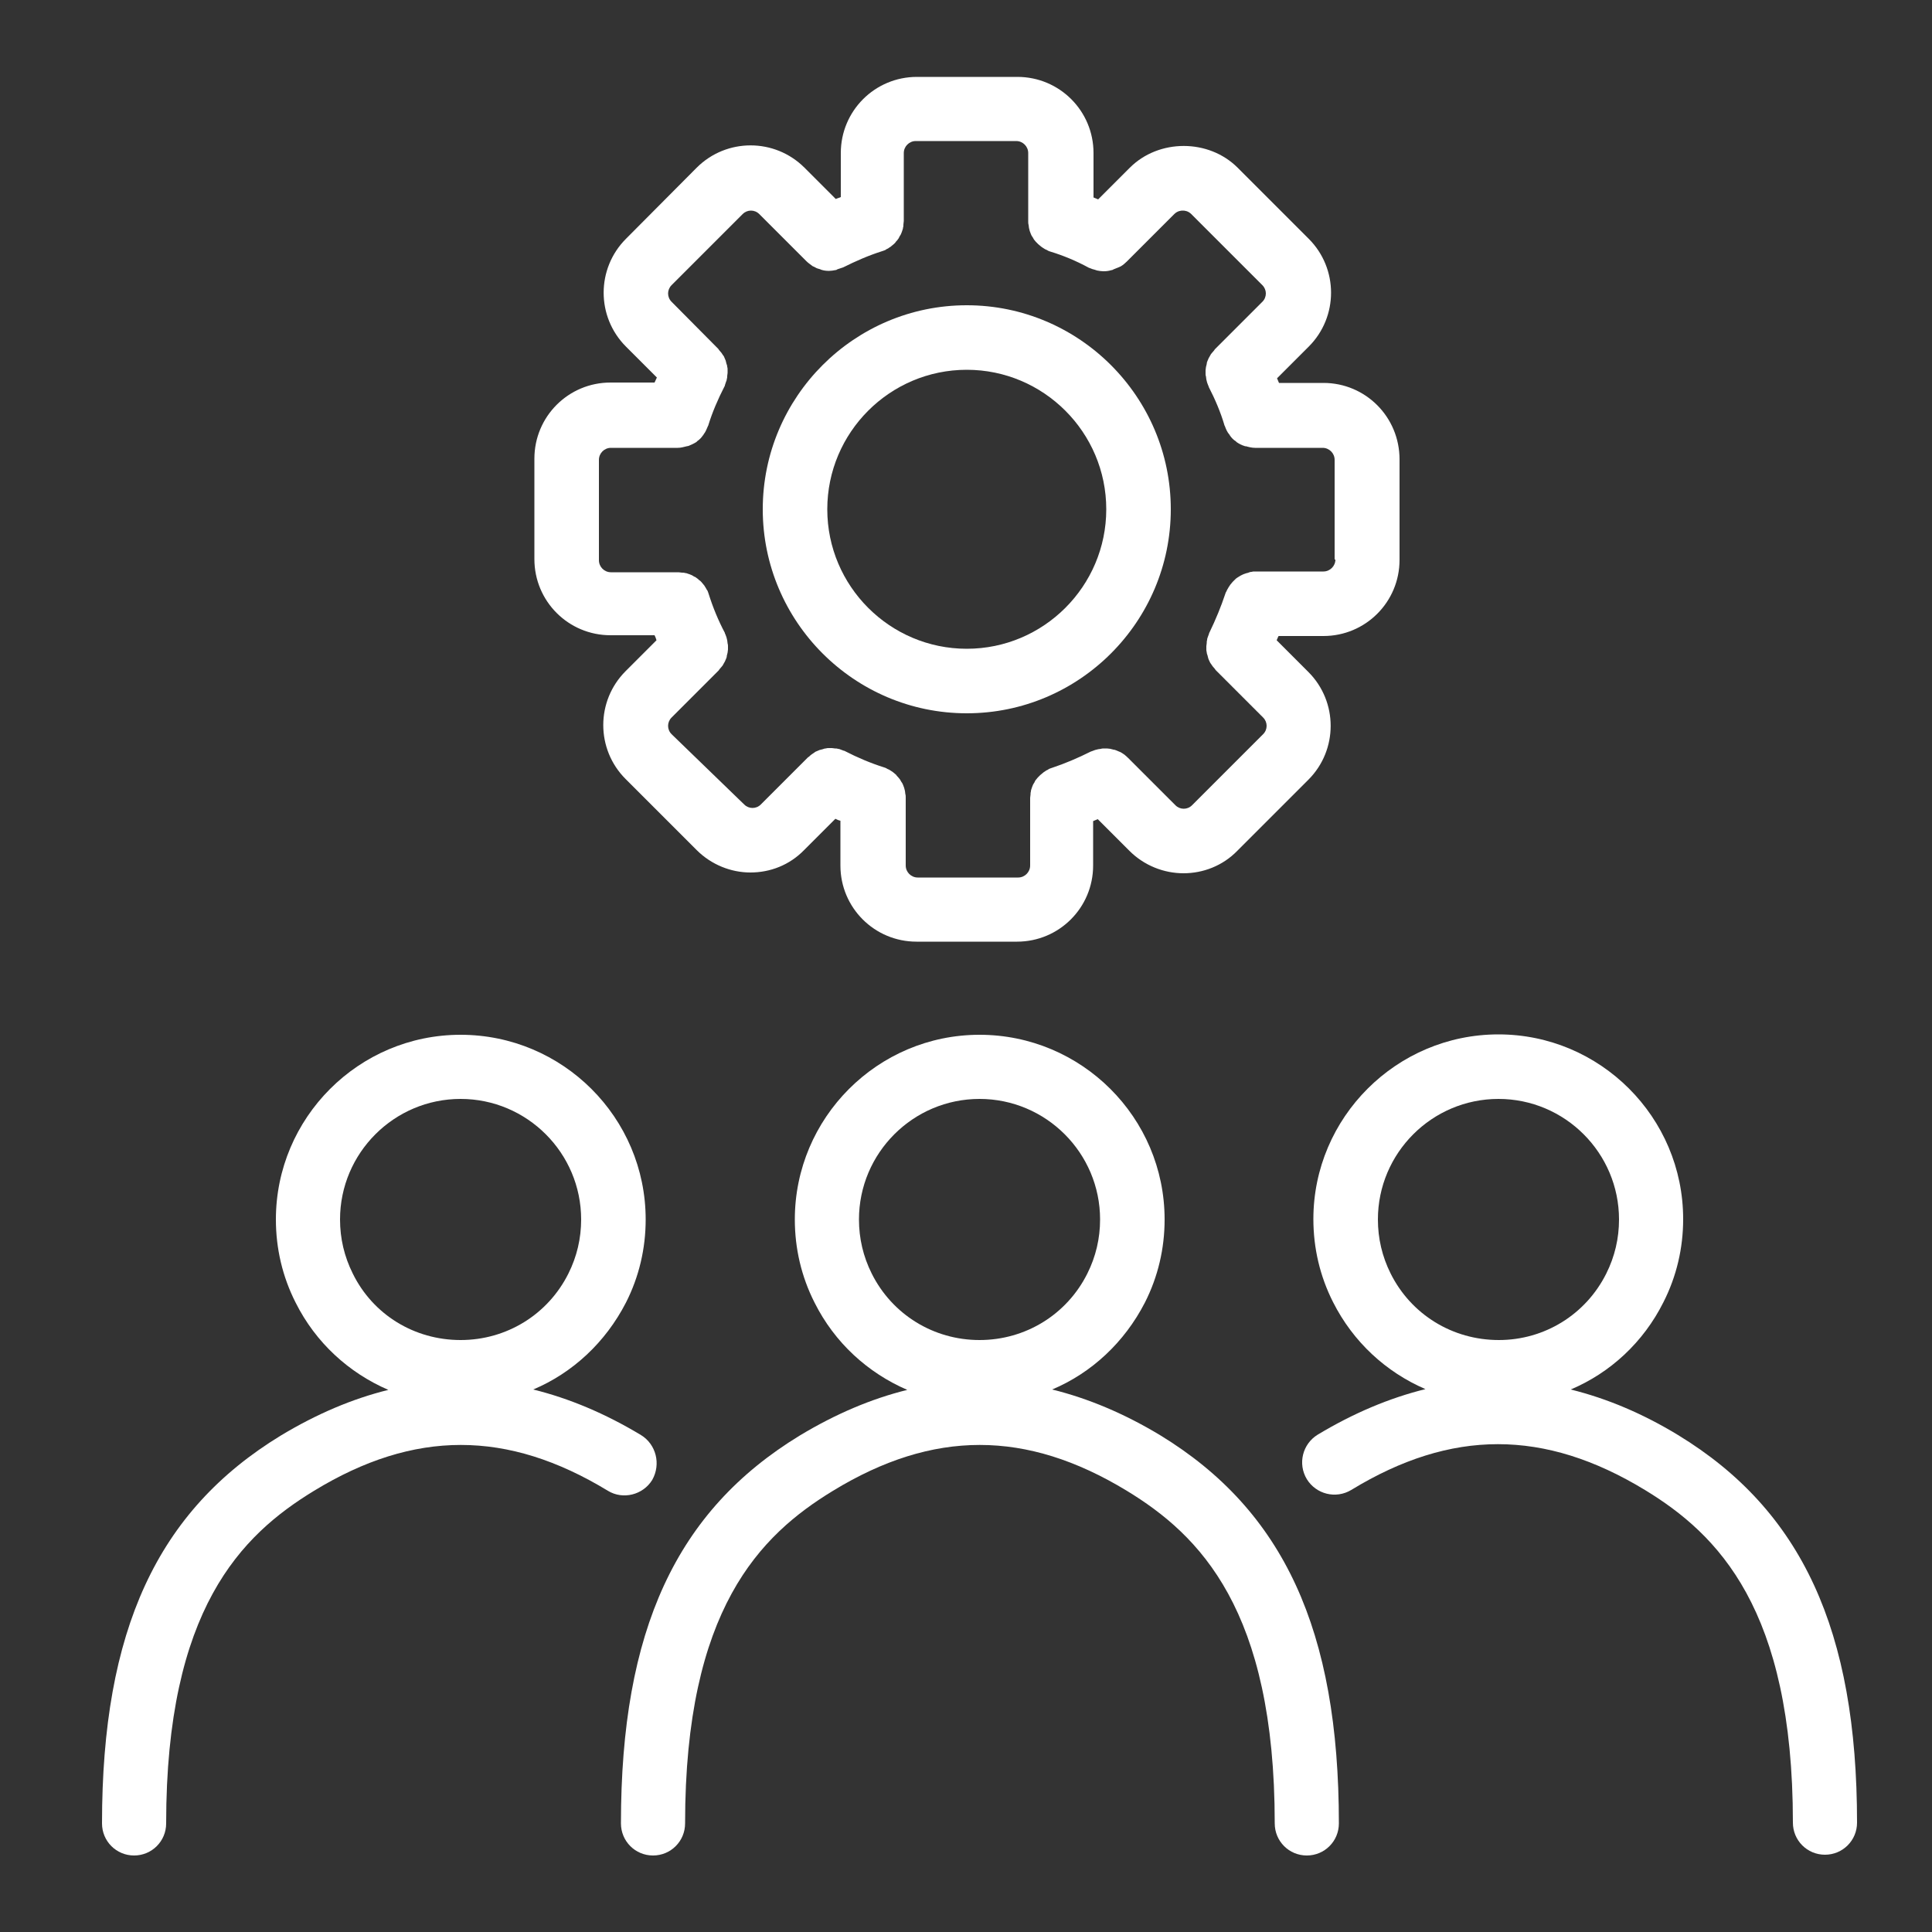
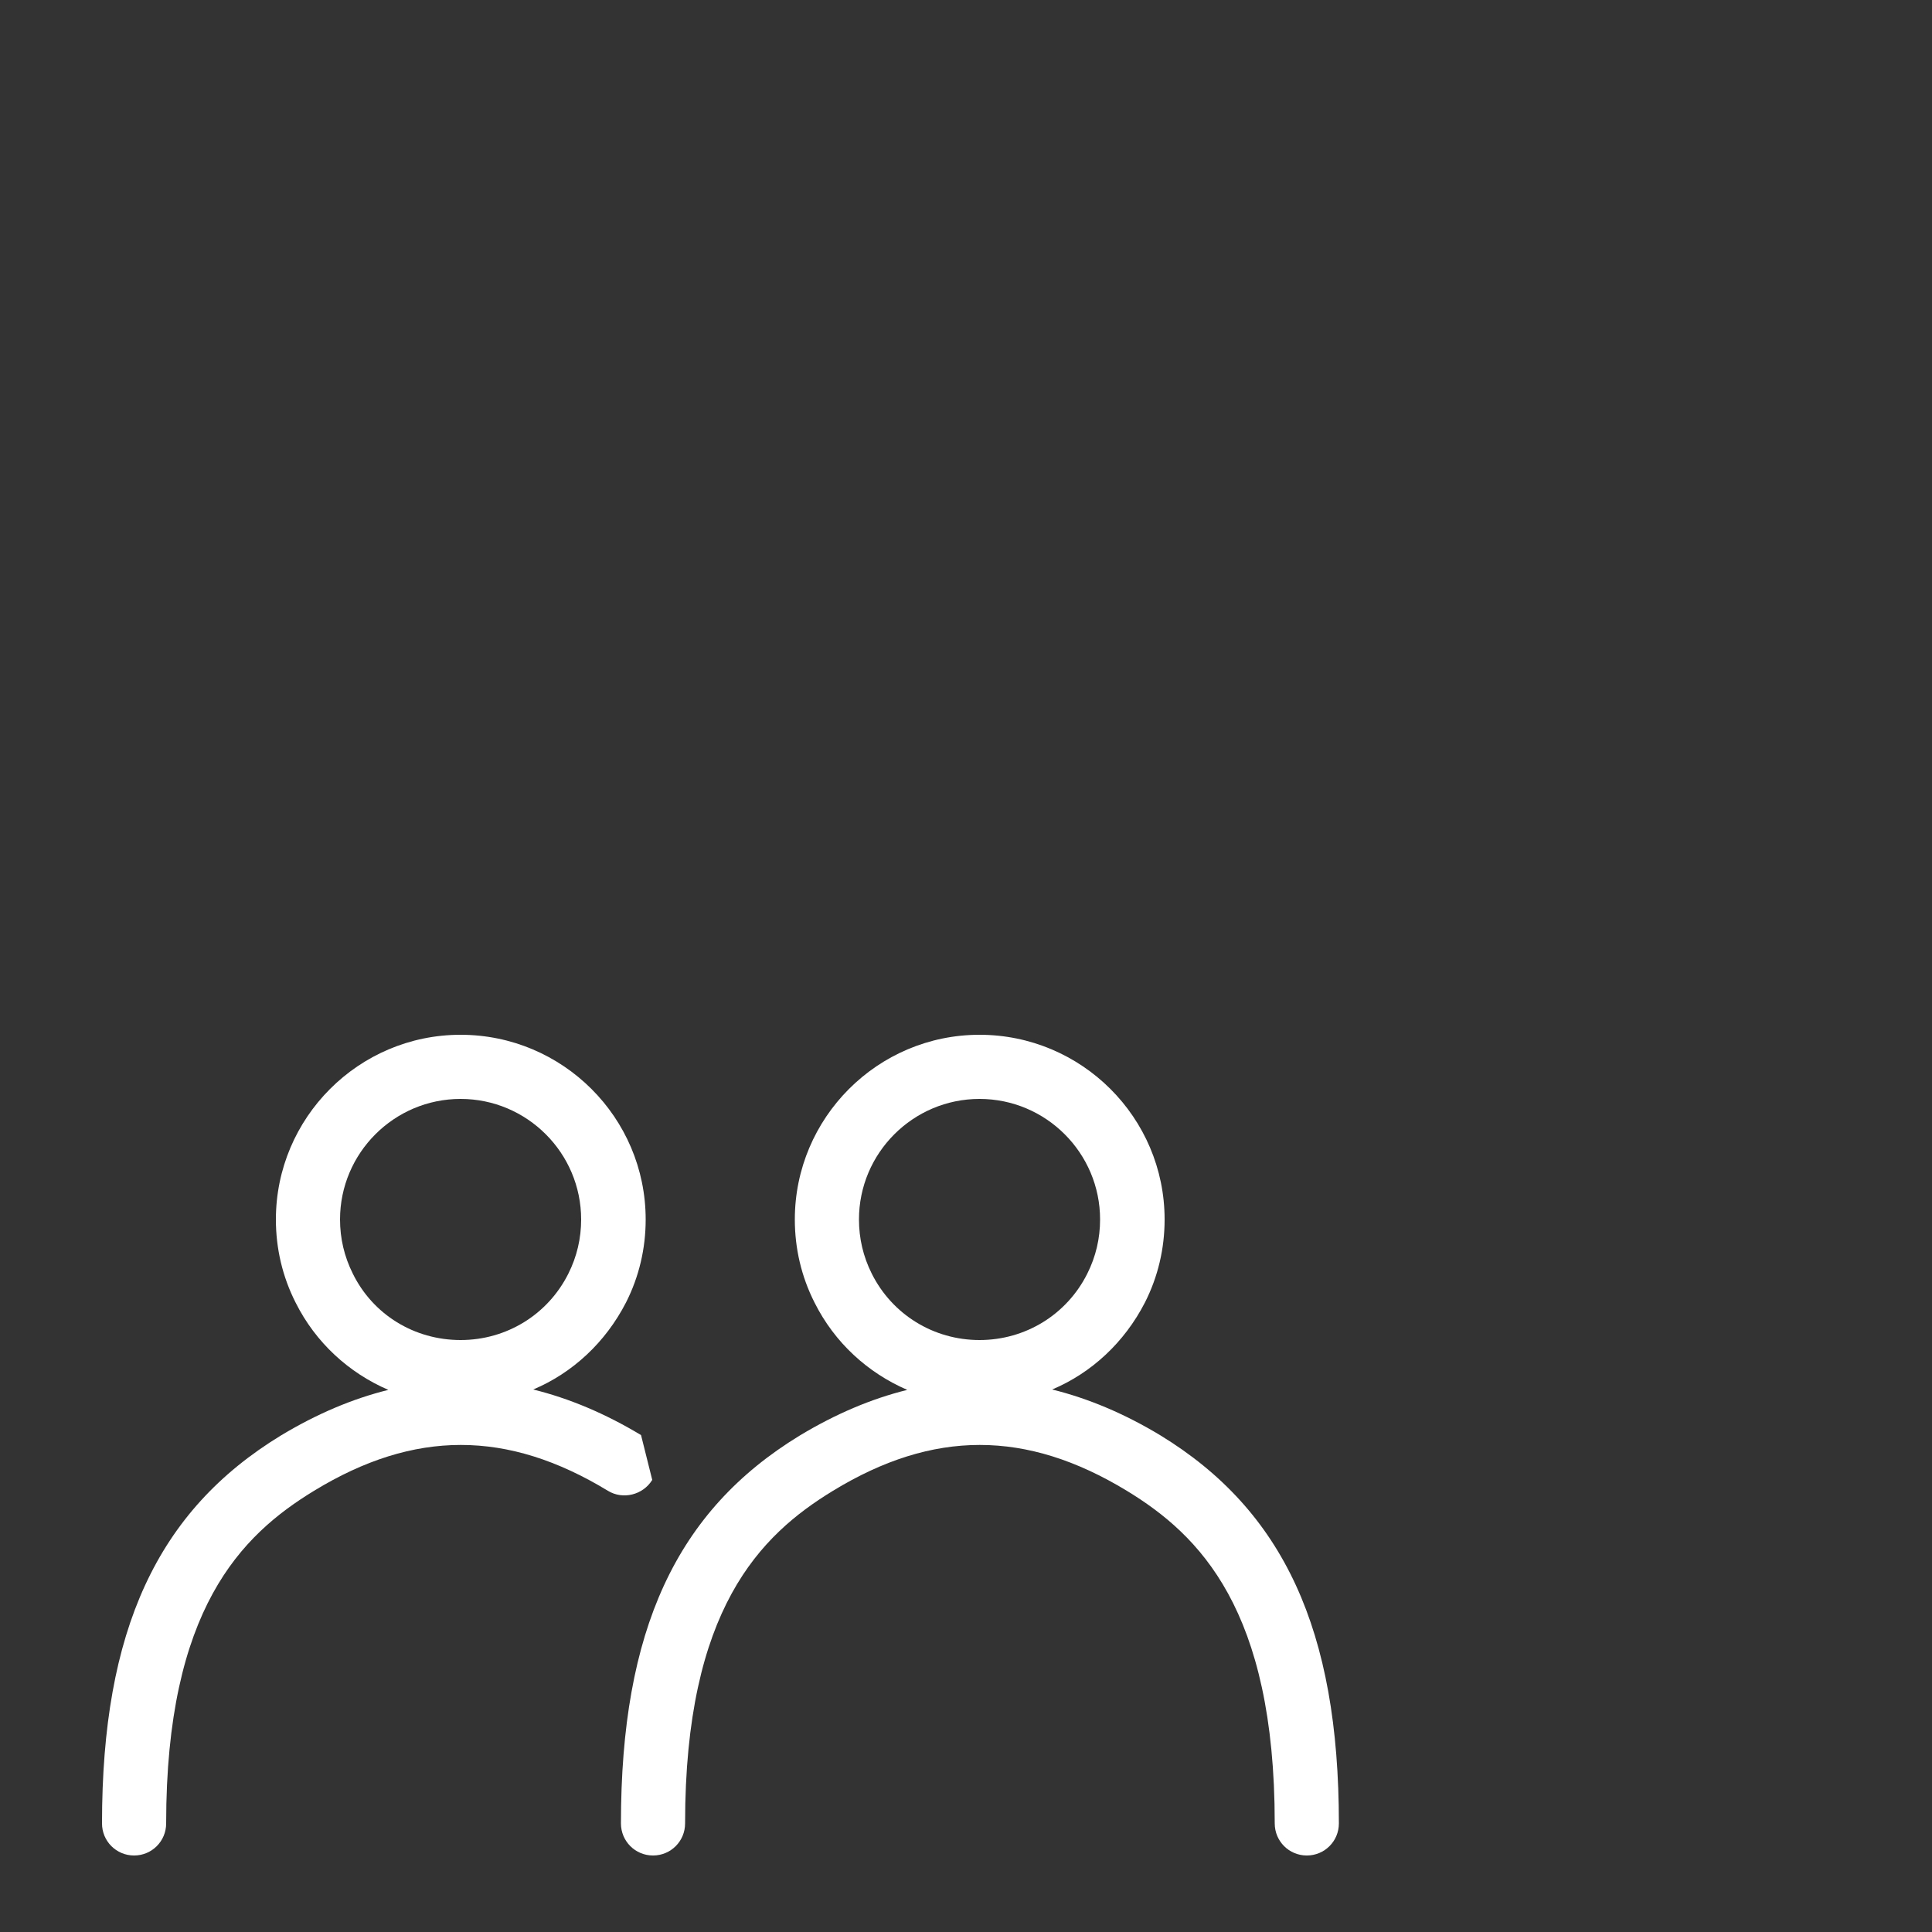
<svg xmlns="http://www.w3.org/2000/svg" version="1.1" id="_x2014_ÎÓÈ_x5F_1" x="0px" y="0px" viewBox="0 0 500 500" style="enable-background:new 0 0 500 500;" xml:space="preserve">
  <rect x="0" y="0" width="500" height="500" fill="#333333" stroke="none" />
  <style type="text/css">
	.st0{fill:#FFFFFF;}
</style>
  <g>
-     <path class="st0" d="M165.9,371.4c-9.3-5.6-18.6-9.5-27.9-11.8c10.2-4.3,18.7-12.2,24-22.5c3.4-6.7,5.1-14,5.1-21.5   c0-26.4-21.5-47.8-47.9-47.8c-26.4,0-47.8,21.5-47.8,47.8c0,7.5,1.7,14.8,5.1,21.5c5.2,10.4,13.8,18.2,24,22.6   c-9.3,2.3-18.5,6.2-27.8,11.8c-32,19.5-46.3,50.4-46.3,100.4c0,4.6,3.7,8.3,8.3,8.3c4.6,0,8.3-3.7,8.3-8.3   c0-55.4,19.4-74.6,38.3-86.1c25.9-15.8,50-15.8,76,0c3.9,2.4,9.1,1.1,11.5-2.8C171.1,378.9,169.8,373.8,165.9,371.4z M91.3,329.6   c-2.2-4.4-3.3-9.1-3.3-14c0-17.2,14-31.2,31.2-31.2c17.2,0,31.2,14,31.2,31.2c0,4.9-1.1,9.6-3.3,14c-5.3,10.6-16,17.2-27.9,17.2   C107.2,346.8,96.5,340.2,91.3,329.6z" />
-     <path class="st0" d="M434.3,371.4c-9.2-5.6-18.5-9.5-27.8-11.8c10.2-4.3,18.8-12.2,24-22.6c3.4-6.7,5.1-14,5.1-21.5   c0-26.4-21.5-47.8-47.8-47.8c-26.4,0-47.9,21.5-47.9,47.8c0,7.5,1.7,14.8,5.1,21.5c5.2,10.3,13.7,18.1,23.9,22.5   c-9.3,2.3-18.6,6.2-27.9,11.8c-3.9,2.4-5.2,7.5-2.8,11.5c2.4,3.9,7.5,5.2,11.5,2.8c25.9-15.8,50-15.8,76,0   c18.9,11.5,38.3,30.8,38.3,86.1c0,4.6,3.7,8.3,8.3,8.3c4.6,0,8.3-3.7,8.3-8.3C480.6,421.9,466.3,390.9,434.3,371.4z M359.9,329.6   c-2.2-4.4-3.3-9.1-3.3-14c0-17.2,14-31.2,31.2-31.2c17.2,0,31.2,14,31.2,31.2c0,4.9-1.1,9.6-3.3,14c-5.3,10.6-16,17.2-27.8,17.2   C375.9,346.8,365.2,340.2,359.9,329.6z" />
+     <path class="st0" d="M165.9,371.4c-9.3-5.6-18.6-9.5-27.9-11.8c10.2-4.3,18.7-12.2,24-22.5c3.4-6.7,5.1-14,5.1-21.5   c0-26.4-21.5-47.8-47.9-47.8c-26.4,0-47.8,21.5-47.8,47.8c0,7.5,1.7,14.8,5.1,21.5c5.2,10.4,13.8,18.2,24,22.6   c-9.3,2.3-18.5,6.2-27.8,11.8c-32,19.5-46.3,50.4-46.3,100.4c0,4.6,3.7,8.3,8.3,8.3c4.6,0,8.3-3.7,8.3-8.3   c0-55.4,19.4-74.6,38.3-86.1c25.9-15.8,50-15.8,76,0c3.9,2.4,9.1,1.1,11.5-2.8z M91.3,329.6   c-2.2-4.4-3.3-9.1-3.3-14c0-17.2,14-31.2,31.2-31.2c17.2,0,31.2,14,31.2,31.2c0,4.9-1.1,9.6-3.3,14c-5.3,10.6-16,17.2-27.9,17.2   C107.2,346.8,96.5,340.2,91.3,329.6z" />
    <path class="st0" d="M300.2,371.4c-9.3-5.6-18.6-9.5-27.9-11.8c10.2-4.3,18.7-12.2,24-22.5c3.4-6.7,5.1-14,5.1-21.5   c0-26.4-21.5-47.8-47.9-47.8c-26.4,0-47.8,21.5-47.8,47.8c0,7.5,1.7,14.8,5.1,21.5c5.2,10.4,13.8,18.2,24,22.6   c-9.3,2.3-18.5,6.2-27.8,11.8c-32,19.5-46.3,50.4-46.3,100.4c0,4.6,3.7,8.3,8.3,8.3c4.6,0,8.3-3.7,8.3-8.3   c0-55.4,19.4-74.6,38.3-86.1c25.9-15.8,50-15.8,76,0c18.9,11.5,38.3,30.8,38.3,86.1c0,4.6,3.7,8.3,8.3,8.3c4.6,0,8.3-3.7,8.3-8.3   C346.5,421.9,332.2,390.9,300.2,371.4z M225.6,329.6c-2.2-4.4-3.3-9.1-3.3-14c0-17.2,14-31.2,31.2-31.2c17.2,0,31.2,14,31.2,31.2   c0,4.9-1.1,9.6-3.3,14c-5.3,10.6-16,17.2-27.9,17.2C241.6,346.8,230.9,340.2,225.6,329.6z" />
    <g>
      <g>
-         <path class="st0" d="M250.2,184.6c-29.1,0-52.8-23.7-52.8-52.8c0-29.1,23.7-52.8,52.8-52.8c29.1,0,52.8,23.7,52.8,52.8     C303,160.9,279.3,184.6,250.2,184.6z M250.2,95.7c-19.9,0-36.1,16.2-36.1,36.1c0,19.9,16.2,36.1,36.1,36.1     c19.9,0,36.1-16.2,36.1-36.1C286.3,111.9,270.1,95.7,250.2,95.7z" />
-       </g>
-       <path class="st0" d="M342.5,99.1H331c-0.2-0.4-0.3-0.8-0.5-1.2l8.2-8.2c7.7-7.7,7.7-20.2,0-27.9l-18.4-18.4    c-7.5-7.5-20.4-7.5-27.9,0l-8.2,8.2c-0.4-0.2-0.8-0.3-1.2-0.5V39.6c0-10.9-8.8-19.7-19.7-19.7h-26c-10.9,0-19.7,8.8-19.7,19.7V51    c-0.4,0.2-0.9,0.3-1.3,0.5l-8.1-8.1c-7.7-7.7-20.2-7.7-27.9,0L162,61.8c-7.7,7.7-7.7,20.2,0,27.9l8,8c-0.2,0.4-0.4,0.9-0.6,1.3    h-11.4c-10.9,0-19.7,8.8-19.7,19.7v26c0,10.9,8.8,19.7,19.7,19.7h11.4c0.2,0.4,0.4,0.9,0.5,1.3l-8,8c-7.7,7.7-7.7,20.2,0,27.9    l18.4,18.4c3.8,3.8,8.9,5.8,13.9,5.8c5.1,0,10.1-1.9,13.9-5.8l8.1-8.1c0.4,0.2,0.8,0.4,1.3,0.5V224c0,10.9,8.8,19.7,19.7,19.7h26    c10.9,0,19.7-8.8,19.7-19.7v-11.5c0.4-0.2,0.8-0.3,1.2-0.5l8.2,8.2c3.8,3.8,8.9,5.8,14,5.8c5,0,10.1-1.9,13.9-5.8l18.4-18.4    c7.7-7.7,7.7-20.2,0-27.9l-8.2-8.2c0.2-0.4,0.3-0.8,0.5-1.1h11.6c10.9,0,19.7-8.8,19.7-19.7v-26    C362.2,107.9,353.4,99.1,342.5,99.1z M345.6,144.8c0,1.7-1.4,3.1-3.1,3.1h-17.4c-0.1,0-0.3,0-0.4,0c-0.3,0-0.5,0-0.8,0.1    c-0.3,0-0.6,0.1-0.8,0.2c-0.2,0.1-0.5,0.1-0.7,0.2c-0.3,0.1-0.6,0.2-0.8,0.3c-0.2,0.1-0.4,0.2-0.6,0.3c-0.3,0.2-0.5,0.3-0.8,0.5    c-0.2,0.1-0.4,0.3-0.6,0.5c-0.2,0.2-0.4,0.4-0.6,0.6c-0.2,0.2-0.3,0.4-0.5,0.6c-0.2,0.2-0.3,0.5-0.5,0.7c-0.1,0.2-0.2,0.4-0.4,0.7    c-0.1,0.3-0.3,0.6-0.4,0.8c0,0.1-0.1,0.2-0.1,0.3c-1.1,3.3-2.5,6.7-4.1,10c-0.1,0.1-0.1,0.2-0.1,0.3c-0.1,0.3-0.2,0.5-0.3,0.8    c-0.1,0.3-0.2,0.5-0.2,0.8c-0.1,0.3-0.1,0.5-0.1,0.8c0,0.3-0.1,0.6-0.1,0.8c0,0.3,0,0.5,0,0.8c0,0.3,0,0.5,0.1,0.8    c0,0.3,0.1,0.5,0.2,0.8c0.1,0.3,0.1,0.5,0.2,0.8c0.1,0.3,0.2,0.5,0.3,0.7c0.1,0.2,0.2,0.5,0.4,0.7c0.1,0.2,0.3,0.4,0.4,0.6    c0.2,0.2,0.4,0.5,0.6,0.7c0.1,0.1,0.1,0.2,0.2,0.3l12.3,12.3c1.2,1.2,1.2,3.1,0,4.3l-18.4,18.4c-1.2,1.2-3.1,1.2-4.3,0l-12.3-12.3    c-0.1-0.1-0.2-0.1-0.2-0.2c-0.2-0.2-0.5-0.4-0.7-0.6c-0.2-0.1-0.4-0.3-0.6-0.4c-0.3-0.2-0.5-0.3-0.8-0.4c-0.2-0.1-0.5-0.2-0.7-0.3    c-0.3-0.1-0.5-0.2-0.8-0.2c-0.2-0.1-0.5-0.1-0.7-0.2c-0.3,0-0.6-0.1-0.9-0.1c-0.2,0-0.5,0-0.7,0c-0.3,0-0.6,0-0.9,0.1    c-0.2,0-0.5,0.1-0.7,0.1c-0.3,0.1-0.5,0.1-0.8,0.2c-0.3,0.1-0.5,0.2-0.8,0.3c-0.1,0-0.2,0.1-0.3,0.1c-3.4,1.7-6.7,3.1-10,4.2    c-0.1,0-0.2,0.1-0.3,0.1c-0.3,0.1-0.6,0.2-0.8,0.4c-0.2,0.1-0.5,0.2-0.7,0.4c-0.2,0.1-0.5,0.3-0.7,0.5c-0.2,0.2-0.4,0.3-0.6,0.5    c-0.2,0.2-0.4,0.4-0.6,0.6c-0.2,0.2-0.3,0.4-0.5,0.6c-0.2,0.2-0.3,0.5-0.4,0.7c-0.1,0.2-0.3,0.4-0.4,0.7c-0.1,0.2-0.2,0.5-0.3,0.8    c-0.1,0.3-0.2,0.5-0.2,0.8c-0.1,0.3-0.1,0.5-0.1,0.8c0,0.3-0.1,0.6-0.1,0.9c0,0.1,0,0.2,0,0.4V224c0,1.7-1.4,3.1-3.1,3.1h-26    c-1.7,0-3.1-1.4-3.1-3.1v-17.3c0-0.1,0-0.2,0-0.3c0-0.3,0-0.6-0.1-0.9c0-0.3-0.1-0.5-0.1-0.8c-0.1-0.3-0.1-0.5-0.2-0.8    c-0.1-0.3-0.2-0.5-0.3-0.8c-0.1-0.2-0.2-0.5-0.4-0.7c-0.1-0.2-0.3-0.5-0.4-0.7c-0.2-0.2-0.3-0.4-0.5-0.6c-0.2-0.2-0.4-0.4-0.5-0.6    c-0.2-0.2-0.4-0.3-0.6-0.5c-0.2-0.2-0.4-0.3-0.7-0.5c-0.2-0.1-0.4-0.3-0.7-0.4c-0.3-0.1-0.5-0.3-0.8-0.4c-0.1,0-0.2-0.1-0.3-0.1    c-3.5-1.1-7-2.6-10.1-4.2c-0.1-0.1-0.2-0.1-0.3-0.1c-0.3-0.1-0.5-0.2-0.8-0.3c-0.2-0.1-0.5-0.2-0.7-0.2c-0.3-0.1-0.5-0.1-0.8-0.1    c-0.3,0-0.5-0.1-0.8-0.1c-0.3,0-0.5,0-0.8,0c-0.3,0-0.5,0-0.8,0.1c-0.3,0-0.5,0.1-0.8,0.2c-0.3,0.1-0.5,0.1-0.8,0.2    c-0.2,0.1-0.5,0.2-0.7,0.3c-0.3,0.1-0.5,0.2-0.7,0.4c-0.2,0.1-0.4,0.3-0.6,0.4c-0.3,0.2-0.5,0.4-0.7,0.6c-0.1,0.1-0.2,0.1-0.3,0.2    l-12.2,12.2c-1.2,1.2-3.1,1.2-4.3,0L173.8,190c-1.2-1.2-1.2-3.1,0-4.3l12.2-12.2c0.1-0.1,0.1-0.2,0.2-0.3c0.2-0.2,0.4-0.5,0.6-0.7    c0.2-0.2,0.3-0.4,0.4-0.6c0.1-0.2,0.3-0.5,0.4-0.7c0.1-0.2,0.2-0.5,0.3-0.7c0.1-0.2,0.2-0.5,0.2-0.8c0.1-0.3,0.1-0.5,0.2-0.8    c0-0.3,0.1-0.5,0.1-0.8c0-0.3,0-0.5,0-0.8c0-0.3,0-0.5-0.1-0.8c0-0.3-0.1-0.5-0.1-0.8c-0.1-0.3-0.1-0.5-0.2-0.8    c-0.1-0.3-0.2-0.5-0.3-0.8c-0.1-0.1-0.1-0.2-0.1-0.3c-1.7-3.2-3.1-6.6-4.2-10.1c0-0.1-0.1-0.2-0.1-0.3c-0.1-0.3-0.2-0.6-0.4-0.8    c-0.1-0.2-0.2-0.4-0.4-0.7c-0.1-0.2-0.3-0.5-0.5-0.7c-0.2-0.2-0.3-0.4-0.5-0.6s-0.4-0.4-0.6-0.5c-0.2-0.2-0.4-0.4-0.6-0.5    c-0.2-0.2-0.4-0.3-0.7-0.4c-0.2-0.1-0.4-0.3-0.7-0.4c-0.2-0.1-0.5-0.2-0.8-0.3c-0.3-0.1-0.5-0.2-0.8-0.2c-0.2-0.1-0.5-0.1-0.8-0.1    c-0.3,0-0.6-0.1-0.9-0.1c-0.1,0-0.2,0-0.3,0h-17.2c-1.7,0-3.1-1.4-3.1-3.1v-26c0-1.7,1.4-3.1,3.1-3.1h17.2c0,0,0,0,0,0    c0,0,0,0,0.1,0c0.8,0,1.5-0.2,2.3-0.4c0.2,0,0.3-0.1,0.5-0.1c0.7-0.3,1.4-0.6,2-1c0.1-0.1,0.2-0.1,0.2-0.2    c0.6-0.4,1.1-0.9,1.5-1.5c0.1-0.1,0.2-0.2,0.2-0.3c0.5-0.6,0.8-1.4,1.1-2.1c0-0.1,0.1-0.1,0.1-0.2c1-3.3,2.5-6.8,4.2-10.1    c0.1-0.1,0.1-0.2,0.1-0.3c0.1-0.3,0.2-0.6,0.3-0.9c0.1-0.2,0.2-0.5,0.2-0.7c0.1-0.3,0.1-0.5,0.1-0.8c0-0.3,0.1-0.5,0.1-0.8    c0-0.3,0-0.5,0-0.8c0-0.3,0-0.5-0.1-0.8c0-0.3-0.1-0.5-0.2-0.8c-0.1-0.3-0.1-0.5-0.2-0.8c-0.1-0.2-0.2-0.5-0.3-0.7    c-0.1-0.3-0.2-0.5-0.4-0.7c-0.1-0.2-0.3-0.4-0.4-0.6c-0.2-0.2-0.4-0.5-0.6-0.7c-0.1-0.1-0.1-0.2-0.2-0.3l-12.1-12.2    c-1.2-1.2-1.2-3.1,0-4.3l18.4-18.4c1.2-1.2,3.1-1.2,4.3,0l12.1,12.1c0,0,0,0,0,0l0.1,0.1c0.5,0.5,1,0.8,1.5,1.2    c0.1,0.1,0.3,0.2,0.4,0.2c0.5,0.3,0.9,0.5,1.4,0.6c0.2,0.1,0.4,0.1,0.5,0.2c0.6,0.2,1.3,0.3,1.9,0.3c0,0,0,0,0,0    c0.1,0,0.1,0,0.2,0c0.5,0,1.1-0.1,1.6-0.2c0.2,0,0.4-0.1,0.5-0.2c0.4-0.1,0.8-0.3,1.2-0.4c0.1,0,0.2-0.1,0.3-0.1    c3.2-1.6,6.6-3.1,10.1-4.2c0.1,0,0.2-0.1,0.3-0.1c0.3-0.1,0.6-0.2,0.8-0.4c0.2-0.1,0.5-0.2,0.7-0.4c0.2-0.1,0.5-0.3,0.7-0.5    c0.2-0.2,0.4-0.3,0.6-0.5c0.2-0.2,0.4-0.4,0.5-0.6c0.2-0.2,0.4-0.4,0.5-0.6c0.2-0.2,0.3-0.5,0.4-0.7c0.1-0.2,0.3-0.4,0.4-0.7    c0.1-0.2,0.2-0.5,0.3-0.8c0.1-0.3,0.2-0.5,0.2-0.8c0.1-0.2,0.1-0.5,0.1-0.8c0-0.3,0.1-0.6,0.1-0.9c0-0.1,0-0.2,0-0.3V39.6    c0-1.7,1.4-3.1,3.1-3.1h26c1.7,0,3.1,1.4,3.1,3.1v17.3c0,0.1,0,0.2,0,0.4c0,0.3,0,0.6,0.1,0.9c0,0.3,0.1,0.5,0.1,0.8    c0.1,0.3,0.1,0.5,0.2,0.8c0.1,0.3,0.2,0.5,0.3,0.8c0.1,0.2,0.2,0.5,0.4,0.7c0.1,0.2,0.3,0.5,0.4,0.7c0.2,0.2,0.3,0.4,0.5,0.6    c0.2,0.2,0.4,0.4,0.6,0.6c0.2,0.2,0.4,0.3,0.6,0.5c0.2,0.2,0.4,0.3,0.7,0.5c0.2,0.1,0.4,0.3,0.7,0.4c0.3,0.1,0.5,0.3,0.8,0.4    c0.1,0,0.2,0.1,0.3,0.1c3.3,1,6.7,2.4,10,4.2c0.1,0,0.2,0.1,0.3,0.1c0.4,0.2,0.8,0.3,1.2,0.4c0.2,0.1,0.4,0.1,0.6,0.2    c0.5,0.1,1.1,0.2,1.6,0.2c0.1,0,0.1,0,0.2,0c0,0,0,0,0,0c0.7,0,1.3-0.1,2-0.3c0.2,0,0.3-0.1,0.5-0.2c0.5-0.2,1-0.4,1.5-0.6    c0.1-0.1,0.3-0.1,0.4-0.2c0.5-0.3,1-0.7,1.5-1.2l12.3-12.3c0.8-0.8,1.7-0.9,2.2-0.9c0.5,0,1.4,0.1,2.2,0.9l18.4,18.4    c1.2,1.2,1.2,3.1,0,4.3l-12.3,12.3c-0.1,0.1-0.1,0.2-0.2,0.3c-0.2,0.2-0.4,0.5-0.6,0.7c-0.2,0.2-0.3,0.4-0.4,0.6    c-0.1,0.2-0.3,0.5-0.4,0.7c-0.1,0.2-0.2,0.5-0.3,0.7c-0.1,0.2-0.2,0.5-0.2,0.8c-0.1,0.3-0.1,0.5-0.2,0.8c0,0.3-0.1,0.5-0.1,0.8    c0,0.3,0,0.5,0,0.8c0,0.3,0,0.6,0.1,0.8c0,0.3,0.1,0.5,0.1,0.8c0.1,0.3,0.1,0.5,0.2,0.8c0.1,0.3,0.2,0.5,0.3,0.8    c0.1,0.1,0.1,0.2,0.1,0.3c1.7,3.3,3.1,6.6,4.1,10c0,0.1,0.1,0.1,0.1,0.2c0.3,0.8,0.6,1.5,1.1,2.1c0.1,0.1,0.2,0.2,0.2,0.3    c0.4,0.6,0.9,1.1,1.5,1.5c0.1,0.1,0.2,0.1,0.2,0.2c0.6,0.4,1.3,0.8,2,1c0.2,0.1,0.3,0.1,0.5,0.1c0.7,0.2,1.5,0.4,2.3,0.4    c0,0,0,0,0.1,0c0,0,0,0,0,0h17.4c1.7,0,3.1,1.4,3.1,3.1V144.8z" />
+         </g>
    </g>
  </g>
</svg>